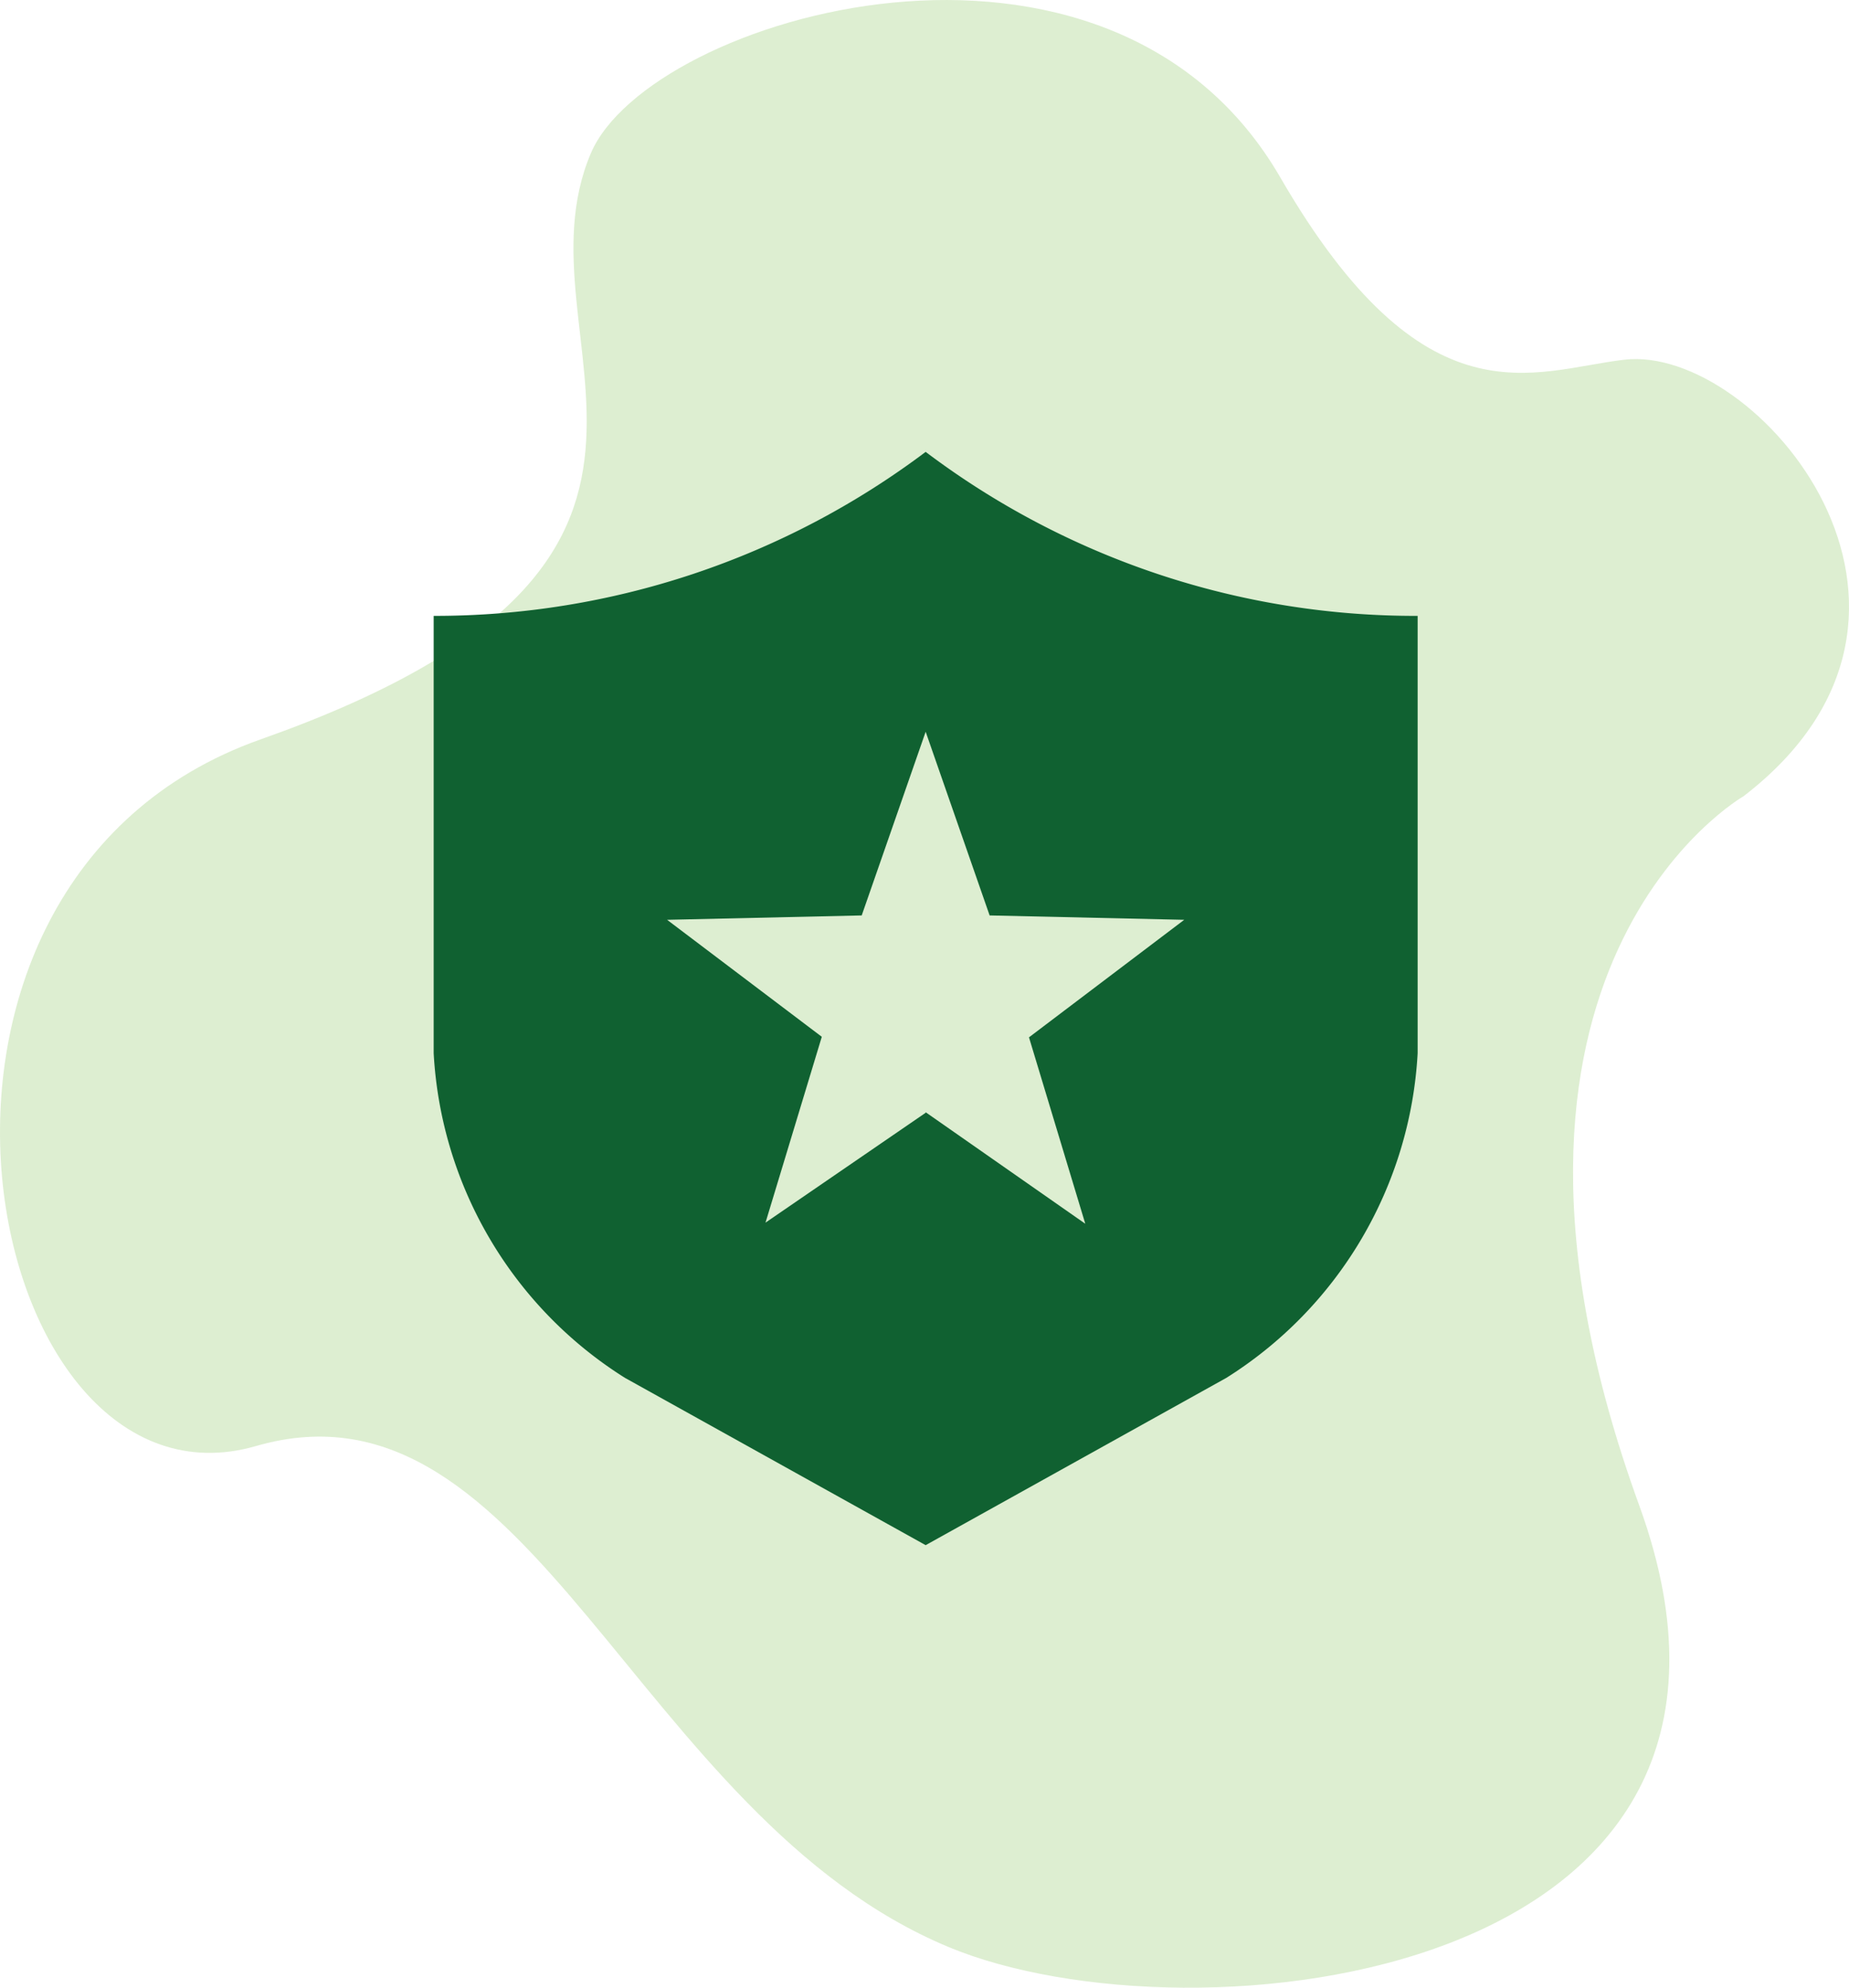
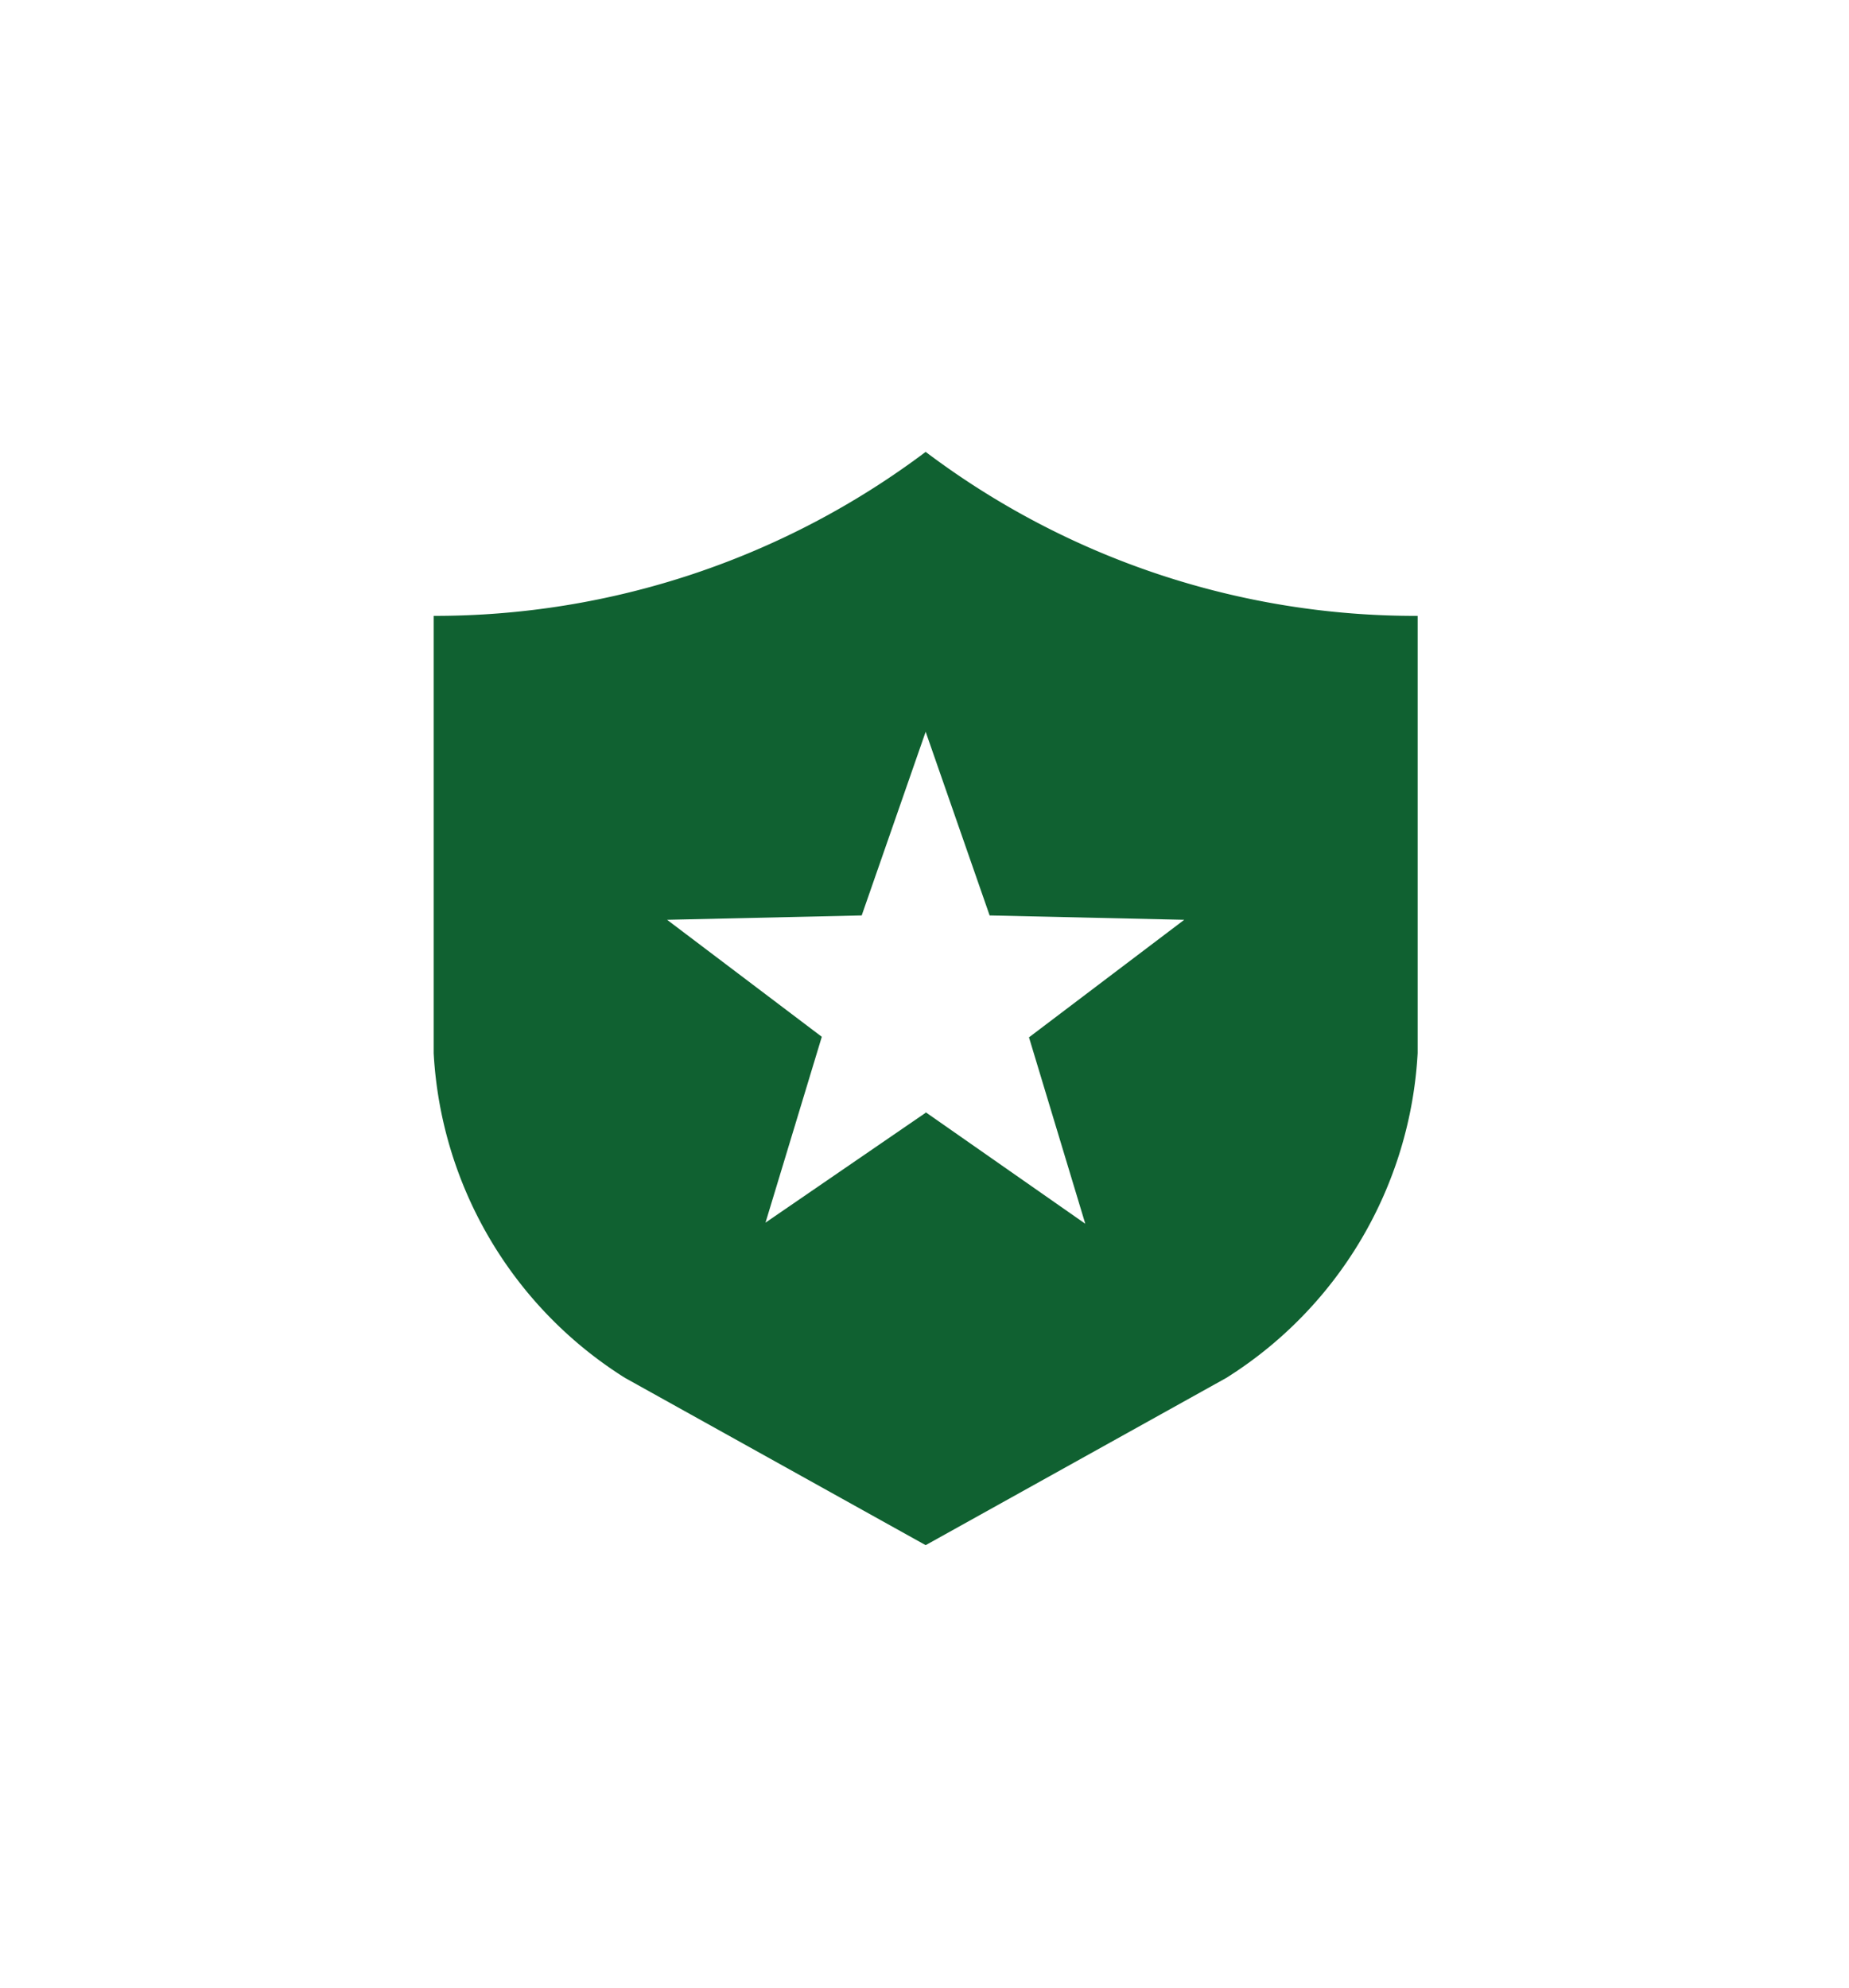
<svg xmlns="http://www.w3.org/2000/svg" viewBox="0 0 126.841 136.36">
-   <path d="M119.611,54.62s-20.569,11.758-7.163,48.646c11.906,32.76-30.769,37.212-47.361,30.309C43.594,124.634,36.508,93.72,17.562,99.2s-27.626-38.606.322-48.48c34.767-12.283,17.089-27.142,22.65-40.209C44.525,1.128,76.023-8.211,87.828,12.17c9.933,17.151,17.314,13.243,23.6,12.506C120.5,23.612,136.085,41.938,119.611,54.62Z" style="fill:#65b32e;fill-opacity:0.22" />
  <path d="M97.25,72.25A28.123,28.123,0,0,1,84.125,94.525L63.5,106,42.875,94.525A28.123,28.123,0,0,1,29.75,72.25v-30A56,56,0,0,0,63.5,31,55.749,55.749,0,0,0,97.25,42.25ZM63.5,76.3l10.95,7.65L70.588,71.163,81.238,63.1l-13.35-.3L63.5,50.2,59.113,62.8l-13.35.3,10.612,8.025-3.862,12.75L63.5,76.338Z" style="fill:#106131" />
</svg>